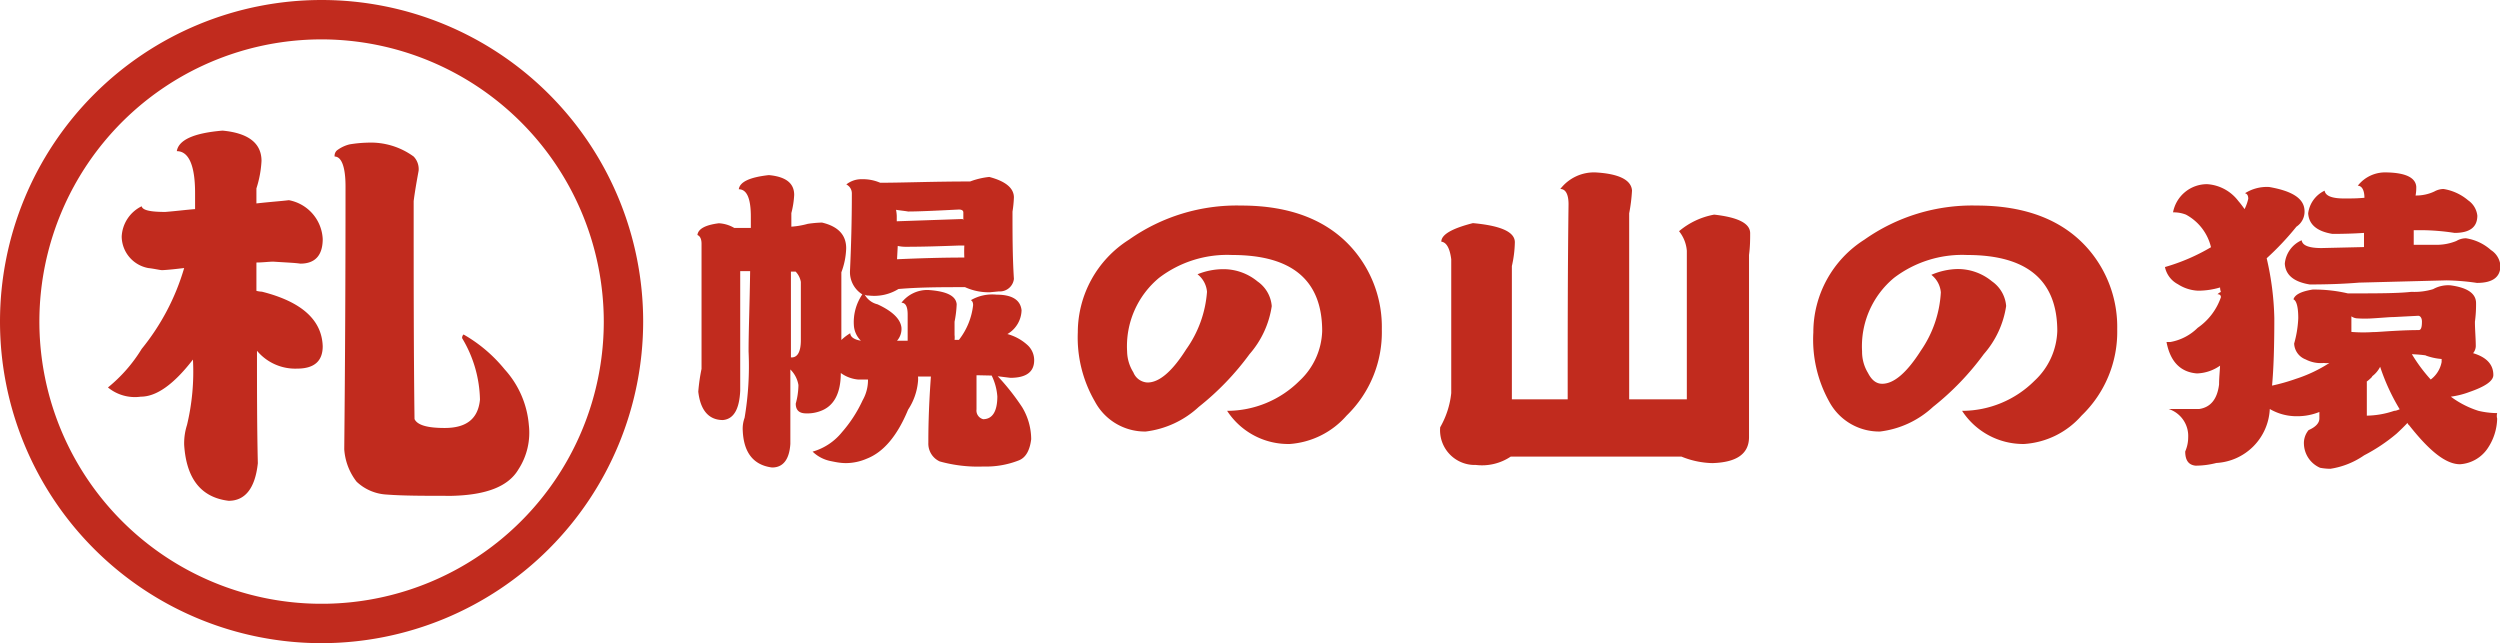
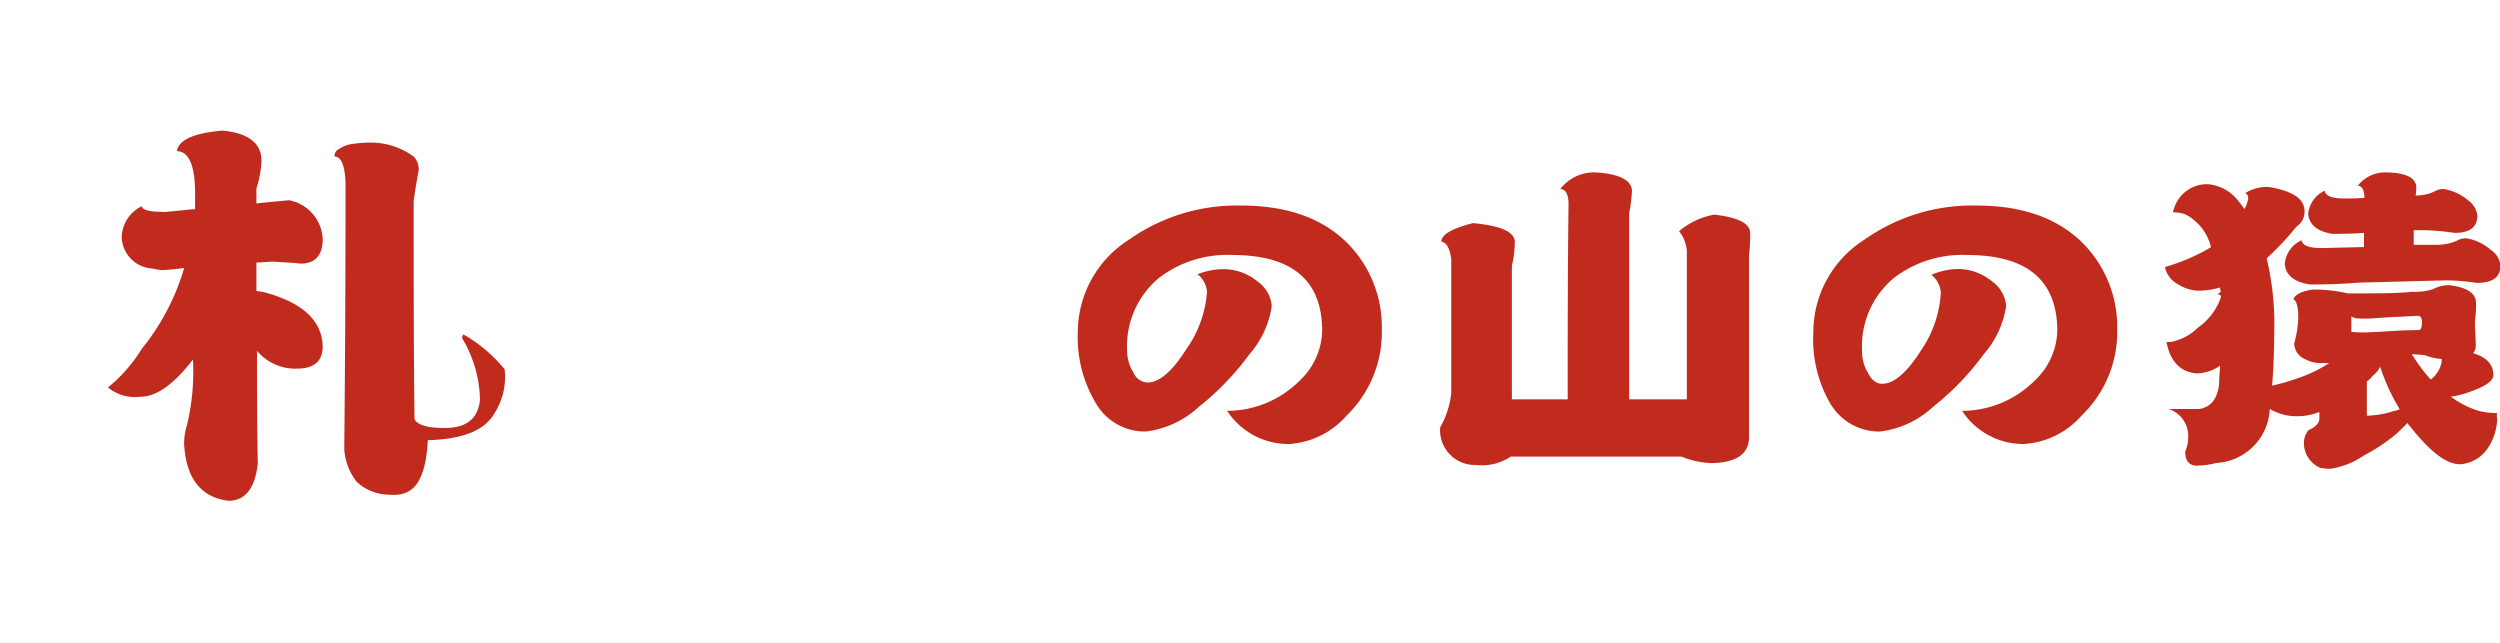
<svg xmlns="http://www.w3.org/2000/svg" id="レイヤー_1" data-name="レイヤー 1" viewBox="0 0 176.47 45.4">
-   <path d="M18.46,11.36a7.63,7.63,0,0,1-.36,1.94v1.06c1.07-.12,1.84-.17,2.29-.23a2.93,2.93,0,0,1,2.39,2.74c0,1.17-.55,1.74-1.58,1.74-.39-.06-1-.08-1.9-.14-.33,0-.75.06-1.2.06v2a1.76,1.76,0,0,0,.39.06c2.81.71,4.23,2,4.29,3.85,0,1.06-.61,1.58-1.81,1.58a3.52,3.52,0,0,1-2.83-1.26c0,2.68,0,5.34.06,7.94-.19,1.77-.9,2.65-2.06,2.65Q13.23,35,13,31.4a4.24,4.24,0,0,1,.2-1.4,16.13,16.13,0,0,0,.42-4.62Q11.6,28,9.94,28a3,3,0,0,1-2.32-.65A10.64,10.64,0,0,0,10,24.63a16.28,16.28,0,0,0,3-5.71c-.51.06-1,.12-1.54.15-.17,0-.49-.09-1-.15A2.29,2.29,0,0,1,8.59,16.7,2.51,2.51,0,0,1,10,14.56c.06.28.61.4,1.67.4.75-.06,1.46-.15,2.1-.2V13.61c0-1.94-.45-2.94-1.29-2.94.13-.79,1.19-1.28,3.23-1.45C17.52,9.39,18.46,10.1,18.46,11.36Zm10.74-.31a1.28,1.28,0,0,1,.35,1c-.12.66-.25,1.37-.35,2.14,0,5.54,0,10.68.06,15.39.2.43.91.63,2.13.63,1.55,0,2.36-.66,2.49-2a8.73,8.73,0,0,0-1.26-4.34.33.33,0,0,1,.1-.26,10.36,10.36,0,0,1,2.9,2.46A6.65,6.65,0,0,1,37.33,30a4.75,4.75,0,0,1-.74,3.14c-.71,1.2-2.26,1.8-4.68,1.86C30,35,28.46,35,27.3,34.91A3.34,3.34,0,0,1,25.17,34a4.18,4.18,0,0,1-.87-2.29c.06-6,.09-12.16.09-18.55,0-1.4-.29-2.11-.77-2.11a.51.51,0,0,1,.16-.43,2.43,2.43,0,0,1,.9-.43,9,9,0,0,1,1.26-.12A5.13,5.13,0,0,1,29.2,11.05Z" style="fill:#c12b1e" />
-   <path d="M22.7,45.4A22.7,22.7,0,1,1,45.4,22.7,22.72,22.72,0,0,1,22.7,45.4Zm0-42.62A19.92,19.92,0,1,0,42.62,22.7,19.95,19.95,0,0,0,22.7,2.78Z" style="fill:#c12b1e" />
-   <path d="M51.83,16.09H53v-.8c0-1.28-.28-1.93-.85-1.93.07-.52.77-.85,2.12-1,1.2.11,1.79.57,1.79,1.4a6.3,6.3,0,0,1-.2,1.28V16a5.76,5.76,0,0,0,1.16-.2,8.44,8.44,0,0,1,1-.09c1.14.27,1.71.87,1.71,1.81a5.14,5.14,0,0,1-.34,1.7V24a3.44,3.44,0,0,1,.63-.48c0,.28.31.46.75.53a1.67,1.67,0,0,1-.49-1,3.47,3.47,0,0,1,.59-2.27A1.85,1.85,0,0,1,60,19.1c.08-1.72.13-3.53.13-5.44a.7.7,0,0,0-.39-.64,1.7,1.7,0,0,1,1.09-.37,3.07,3.07,0,0,1,1.3.25c1.61,0,3.73-.09,6.35-.09a5.38,5.38,0,0,1,1.35-.32c1.14.3,1.74.78,1.74,1.45a8.54,8.54,0,0,1-.1,1c0,1.59,0,3.17.1,4.75a1,1,0,0,1-1.06.88l-.63.06a4,4,0,0,1-1.76-.36c-1.61,0-3.17,0-4.7.13a3.25,3.25,0,0,1-2.1.46.48.48,0,0,1-.28-.06,1.4,1.4,0,0,0,.9.68c1,.46,1.61,1,1.69,1.63a1.25,1.25,0,0,1-.31.94c.26,0,.49,0,.75,0,0-.05,0-.07,0-.11,0-.58,0-1.15,0-1.73s-.15-.84-.44-.84a2.31,2.31,0,0,1,1.9-.9c1.29.09,1.94.41,2,1a7.69,7.69,0,0,1-.15,1.24v.94a1.44,1.44,0,0,1,0,.34h.31a4.86,4.86,0,0,0,1-2.45c0-.19-.06-.3-.16-.35a3,3,0,0,1,1.82-.39c1.09,0,1.68.37,1.76,1.1a2,2,0,0,1-1,1.68l0,0a3.43,3.43,0,0,1,1.4.76A1.44,1.44,0,0,1,73,25.43c0,.83-.57,1.24-1.68,1.24l-.89-.11a16.39,16.39,0,0,1,1.72,2.18A4.41,4.41,0,0,1,72.79,31c-.1.81-.39,1.31-.88,1.5a6.3,6.3,0,0,1-2.49.43,10,10,0,0,1-3.09-.36,1.38,1.38,0,0,1-.8-1.31c0-.62,0-2.18.18-4.68-.31,0-.6,0-.91,0a1.74,1.74,0,0,1,0,.34,4.3,4.3,0,0,1-.7,2c-.78,1.89-1.76,3-2.9,3.45a3.75,3.75,0,0,1-1.48.32c-.44,0-.81-.09-1.07-.14a2.56,2.56,0,0,1-1.29-.67,4.11,4.11,0,0,0,2.07-1.37,9.38,9.38,0,0,0,1.46-2.25,2.9,2.9,0,0,0,.38-1.47h-.7a2.47,2.47,0,0,1-1.22-.46c0,1.47-.51,2.36-1.45,2.69a2.61,2.61,0,0,1-1,.16c-.49,0-.73-.23-.73-.69a5.12,5.12,0,0,0,.19-1.31,2,2,0,0,0-.57-1.1c0,1.79,0,3.55,0,5.25C55.72,32.43,55.28,33,54.5,33c-1.27-.16-2-1-2.07-2.59a2.24,2.24,0,0,1,.13-.92,22,22,0,0,0,.28-4.68c0-1.47.08-3.35.11-5.67h-.7v8.44c-.06,1.29-.45,2-1.22,2.07-1,0-1.59-.69-1.74-2a12.69,12.69,0,0,1,.23-1.61c0-4.1,0-7,0-8.83,0-.35-.11-.55-.29-.62.05-.44.57-.71,1.51-.83A2.37,2.37,0,0,1,51.83,16.09Zm4,9.14h.05c.41,0,.65-.39.65-1.22V19.9a1.39,1.39,0,0,0-.37-.73h-.33ZM68,15.52V15c0-.14-.11-.21-.32-.21-1.73.09-2.93.14-3.58.14-.28-.05-.57-.07-.85-.12a3,3,0,0,1,.05.42v.39l4.64-.16ZM63.32,18.3c1.58-.07,3.17-.12,4.75-.12a8.4,8.4,0,0,1,0-.85h-.34c-1.35.05-2.59.09-3.76.09a2.58,2.58,0,0,1-.6-.06Zm5.76,8.19h-.15c0,.87,0,1.68,0,2.41a.63.63,0,0,0,.47.69c.64,0,1-.53,1-1.61A4,4,0,0,0,70,26.51Z" style="fill:#c12b1e" />
+   <path d="M18.46,11.36a7.63,7.63,0,0,1-.36,1.94v1.06c1.07-.12,1.84-.17,2.29-.23a2.93,2.93,0,0,1,2.39,2.74c0,1.17-.55,1.74-1.58,1.74-.39-.06-1-.08-1.9-.14-.33,0-.75.06-1.2.06v2a1.76,1.76,0,0,0,.39.06c2.81.71,4.23,2,4.29,3.85,0,1.06-.61,1.58-1.81,1.58a3.52,3.52,0,0,1-2.83-1.26c0,2.68,0,5.34.06,7.94-.19,1.77-.9,2.65-2.06,2.65Q13.23,35,13,31.4a4.24,4.24,0,0,1,.2-1.4,16.13,16.13,0,0,0,.42-4.62Q11.6,28,9.94,28a3,3,0,0,1-2.32-.65A10.64,10.64,0,0,0,10,24.63a16.28,16.28,0,0,0,3-5.71c-.51.06-1,.12-1.54.15-.17,0-.49-.09-1-.15A2.29,2.29,0,0,1,8.59,16.7,2.51,2.51,0,0,1,10,14.56c.06.28.61.4,1.67.4.75-.06,1.46-.15,2.1-.2V13.61c0-1.94-.45-2.94-1.29-2.94.13-.79,1.19-1.28,3.23-1.45C17.52,9.39,18.46,10.1,18.46,11.36Zm10.74-.31a1.28,1.28,0,0,1,.35,1c-.12.66-.25,1.37-.35,2.14,0,5.54,0,10.68.06,15.39.2.43.91.63,2.13.63,1.55,0,2.36-.66,2.49-2a8.73,8.73,0,0,0-1.26-4.34.33.33,0,0,1,.1-.26,10.36,10.36,0,0,1,2.9,2.46a4.75,4.75,0,0,1-.74,3.14c-.71,1.2-2.26,1.8-4.68,1.86C30,35,28.46,35,27.3,34.91A3.34,3.34,0,0,1,25.17,34a4.18,4.18,0,0,1-.87-2.29c.06-6,.09-12.16.09-18.55,0-1.4-.29-2.11-.77-2.11a.51.51,0,0,1,.16-.43,2.43,2.43,0,0,1,.9-.43,9,9,0,0,1,1.26-.12A5.13,5.13,0,0,1,29.2,11.05Z" style="fill:#c12b1e" />
  <path d="M95.05,29.34a5.89,5.89,0,0,1-4,2A5.15,5.15,0,0,1,86.62,29a7.25,7.25,0,0,0,5.11-2.12,5,5,0,0,0,1.6-3.51q0-5.37-6.35-5.37a7.92,7.92,0,0,0-5.16,1.61,6.27,6.27,0,0,0-2.26,5.19A2.87,2.87,0,0,0,80,26.28,1.13,1.13,0,0,0,81,27q1.25,0,2.73-2.34a8,8,0,0,0,1.47-4.06,1.75,1.75,0,0,0-.67-1.24A4.88,4.88,0,0,1,86.36,19a3.78,3.78,0,0,1,2.41.87,2.34,2.34,0,0,1,1,1.74A6.63,6.63,0,0,1,88.2,25a19.2,19.2,0,0,1-3.58,3.72,6.7,6.7,0,0,1-3.74,1.74,4,4,0,0,1-3.6-2.13,9,9,0,0,1-1.2-4.87,7.75,7.75,0,0,1,3.61-6.54,13.2,13.2,0,0,1,7.94-2.41c3.5,0,6.15,1.06,7.91,3.12a8.4,8.4,0,0,1,2,5.62A8.19,8.19,0,0,1,95.05,29.34Z" style="fill:#c12b1e" />
  <path d="M106.93,17.1a8.11,8.11,0,0,1-.21,1.68v9.41h3.94c0-4.59,0-9.18.06-13.77,0-.71-.21-1.08-.58-1.08a3,3,0,0,1,2.47-1.17c1.66.09,2.54.53,2.59,1.28a11.76,11.76,0,0,1-.2,1.61V28.19h4.07V17.7a2.52,2.52,0,0,0-.55-1.38A5.32,5.32,0,0,1,121,15.15c1.69.19,2.54.62,2.54,1.31,0,.41,0,.94-.08,1.54V30.85c0,1.19-.88,1.79-2.59,1.84a6.1,6.1,0,0,1-2.18-.46H106.64a3.64,3.64,0,0,1-2.46.59,2.45,2.45,0,0,1-2.52-2.66,6.12,6.12,0,0,0,.78-2.41V18.3c-.1-.78-.34-1.2-.7-1.24,0-.51.78-.94,2.23-1.31C105.94,15.93,106.93,16.37,106.93,17.1Z" style="fill:#c12b1e" />
  <path d="M146.93,29.34a5.89,5.89,0,0,1-4.05,2A5.15,5.15,0,0,1,138.5,29a7.25,7.25,0,0,0,5.11-2.12,5,5,0,0,0,1.61-3.51c0-3.58-2.13-5.37-6.36-5.37a7.94,7.94,0,0,0-5.16,1.61,6.27,6.27,0,0,0-2.26,5.19,2.87,2.87,0,0,0,.42,1.53c.26.51.59.76,1,.76q1.24,0,2.73-2.34A8,8,0,0,0,137,20.64a1.75,1.75,0,0,0-.67-1.24,4.88,4.88,0,0,1,1.87-.41,3.78,3.78,0,0,1,2.41.87,2.34,2.34,0,0,1,1,1.74,6.63,6.63,0,0,1-1.58,3.4,19.2,19.2,0,0,1-3.58,3.72,6.67,6.67,0,0,1-3.74,1.74,4,4,0,0,1-3.6-2.13A9,9,0,0,1,128,23.46a7.74,7.74,0,0,1,3.6-6.54,13.2,13.2,0,0,1,7.94-2.41c3.5,0,6.15,1.06,7.91,3.12a8.4,8.4,0,0,1,2,5.62A8.19,8.19,0,0,1,146.93,29.34Z" style="fill:#c12b1e" />
  <path d="M162.67,14.83A1.27,1.27,0,0,1,162.1,16,19.78,19.78,0,0,1,160,18.23a20.24,20.24,0,0,1,.54,4.24c0,2-.05,3.56-.16,4.75a13.83,13.83,0,0,0,1.69-.48,10,10,0,0,0,2.36-1.12,1.43,1.43,0,0,1-.39,0,2.3,2.3,0,0,1-1.29-.25,1.25,1.25,0,0,1-.81-1.12,7.67,7.67,0,0,0,.29-1.79c0-.81-.13-1.24-.34-1.33.1-.33.54-.56,1.35-.69a10.44,10.44,0,0,1,2.49.27c2,0,3.53,0,4.49-.11a4.53,4.53,0,0,0,1.53-.19,2.18,2.18,0,0,1,1.22-.27c1.19.16,1.81.57,1.81,1.26a9.13,9.13,0,0,1-.08,1.31c0,.57.06,1.15.06,1.74a.81.81,0,0,1-.19.48c.94.28,1.43.79,1.43,1.54,0,.44-.62.83-1.69,1.2A6,6,0,0,1,173,28a6.56,6.56,0,0,0,1.95,1,5.86,5.86,0,0,0,1.32.16.77.77,0,0,0,0,.39,3.9,3.9,0,0,1-.7,2.14,2.55,2.55,0,0,1-1.92,1.08c-1,0-2.15-.92-3.6-2.76a.28.28,0,0,1-.11-.16c-.23.25-.49.5-.77.76a12.33,12.33,0,0,1-2.29,1.53,5.69,5.69,0,0,1-2.38.95,4,4,0,0,1-.73-.07,1.9,1.9,0,0,1-1.14-1.66,1.43,1.43,0,0,1,.33-1c.5-.22.76-.5.76-.82v-.46a4.12,4.12,0,0,1-1.56.3,3.73,3.73,0,0,1-1.94-.51,4,4,0,0,1-3.77,3.81,5.86,5.86,0,0,1-1.47.19c-.5-.05-.73-.39-.73-1a2.52,2.52,0,0,0,.21-1,2,2,0,0,0-1.38-2l2.16,0c.8-.12,1.27-.69,1.4-1.73,0-.45.05-.89.07-1.33a3,3,0,0,1-1.63.55c-1.17-.09-1.89-.84-2.15-2.22h.28a3.64,3.64,0,0,0,1.92-1,4.33,4.33,0,0,0,1.64-2.16q0-.21-.24-.21a.67.67,0,0,1,.24-.16,1,1,0,0,1-.06-.32,5.44,5.44,0,0,1-1.55.23,2.85,2.85,0,0,1-1.43-.46,1.77,1.77,0,0,1-.91-1.21,14,14,0,0,0,3.25-1.4,3.54,3.54,0,0,0-1.77-2.3,2.36,2.36,0,0,0-.91-.16A2.44,2.44,0,0,1,155.8,13,3,3,0,0,1,158,14.19c.16.18.31.39.44.57a3.18,3.18,0,0,0,.26-.73c0-.23-.08-.35-.23-.39a2.89,2.89,0,0,1,1.71-.44C161.79,13.48,162.62,14,162.67,14.83Zm7.89-1.65c0,.16,0,.37-.05.62a3,3,0,0,0,1.32-.28,1.38,1.38,0,0,1,.65-.18,3.55,3.55,0,0,1,1.74.8,1.51,1.51,0,0,1,.65,1.08c0,.83-.55,1.22-1.61,1.22a16.1,16.1,0,0,0-2.13-.19c-.26,0-.52,0-.75,0v.8c0,.09,0,.18,0,.23.52,0,1,0,1.53,0a3.69,3.69,0,0,0,1.48-.27,1.31,1.31,0,0,1,.68-.19,3.42,3.42,0,0,1,1.76.83,1.45,1.45,0,0,1,.67,1.1c0,.83-.57,1.22-1.66,1.22a16.37,16.37,0,0,0-2.15-.18l-6.17.16c-1.09.09-2.23.13-3.48.13-1.11-.18-1.71-.66-1.76-1.47a2,2,0,0,1,1.19-1.65c.05.37.52.55,1.4.55l3-.07v0c0-.32,0-.66,0-1-.73.05-1.48.07-2.23.07-1.09-.18-1.66-.66-1.71-1.45a2.05,2.05,0,0,1,1.16-1.6c.06.37.52.55,1.38.55.47,0,.93,0,1.43-.05,0-.55-.19-.85-.47-.85a2.45,2.45,0,0,1,2-.94C169.81,12.19,170.51,12.54,170.56,13.18Zm-3,10.26c.26,0,.78-.05,1.56-.09s1.19-.05,1.61-.05c.16,0,.23-.18.23-.6,0-.27-.13-.41-.26-.41l-1.73.09c-.29,0-.78.05-1.46.09a8,8,0,0,1-1.16,0,.8.8,0,0,1-.37-.14c0,.32,0,.69,0,1.1A10.45,10.45,0,0,0,167.52,23.44Zm-.1,3.14a3.08,3.08,0,0,1-.39.35.07.07,0,0,0,0,.06c0,.6,0,1.38,0,2.35A6.23,6.23,0,0,0,169,29c.13,0,.26-.06.39-.11a14.66,14.66,0,0,1-1.38-3A1.92,1.92,0,0,1,167.42,26.58Zm3.79-1.49c-.31-.05-.65-.07-1-.09a11.25,11.25,0,0,0,1.33,1.79,2,2,0,0,0,.77-1.24c0-.07,0-.14,0-.21A4.2,4.2,0,0,1,171.21,25.09Z" style="fill:#c12b1e" />
</svg>